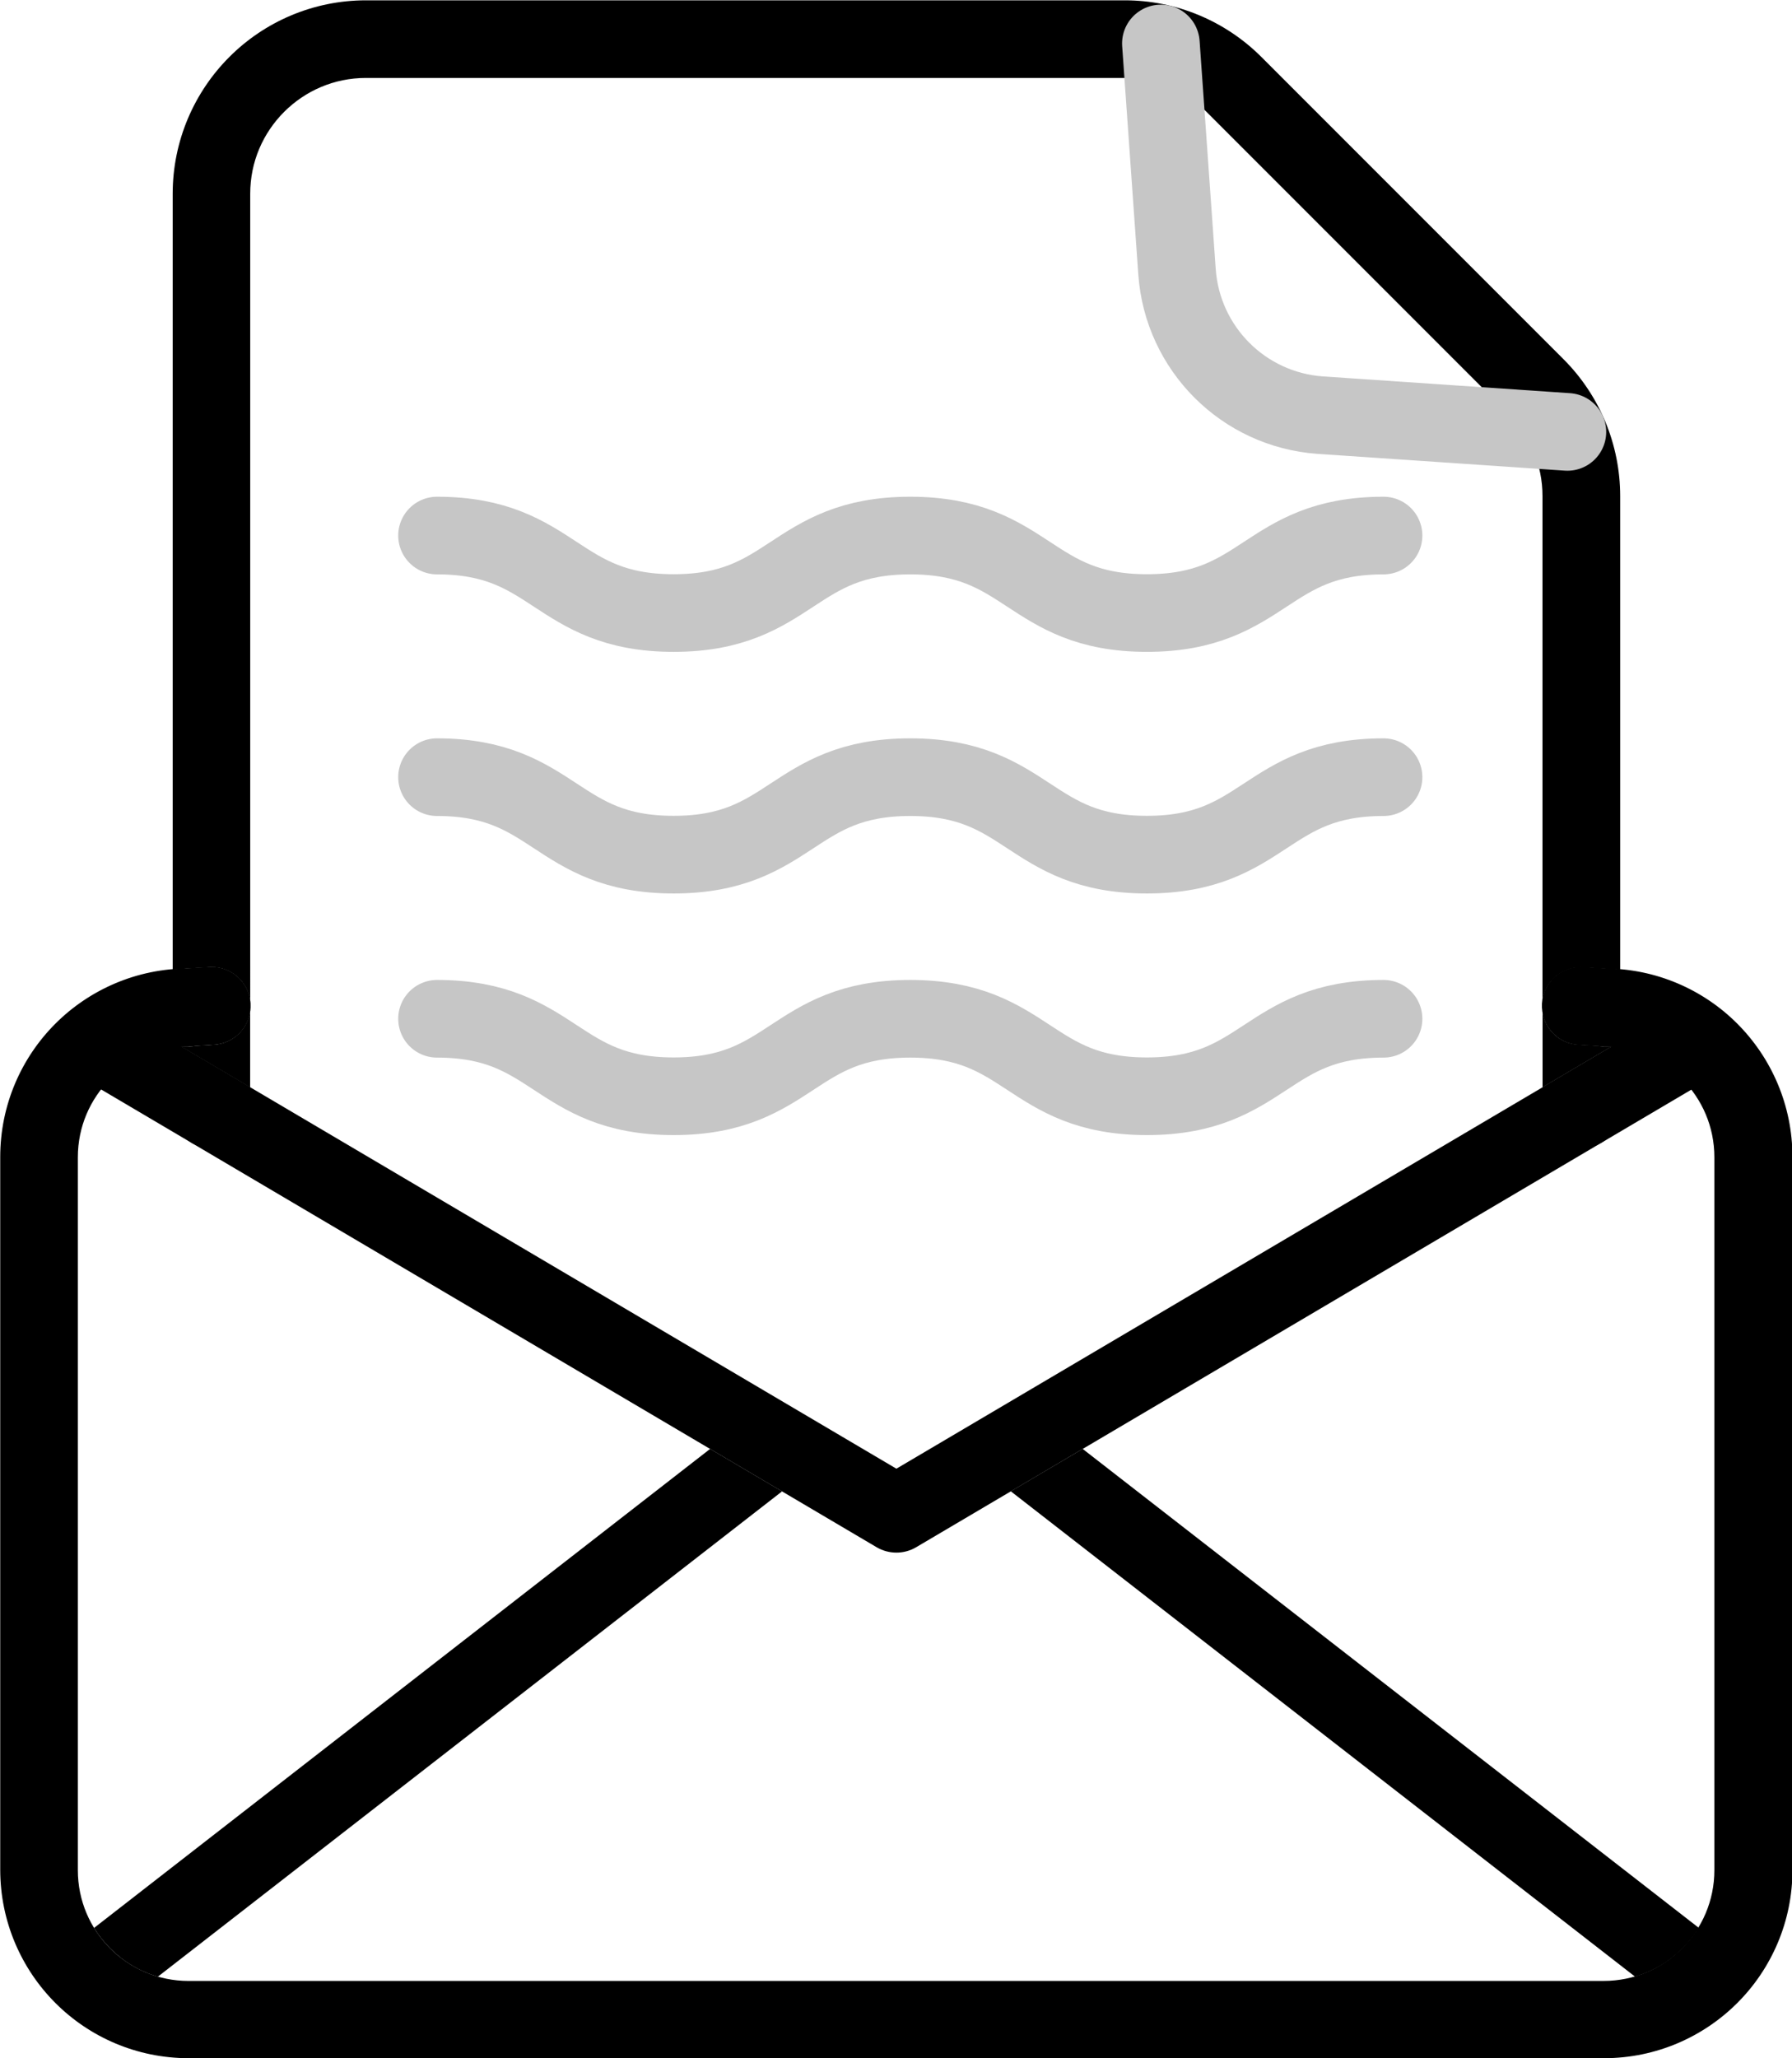
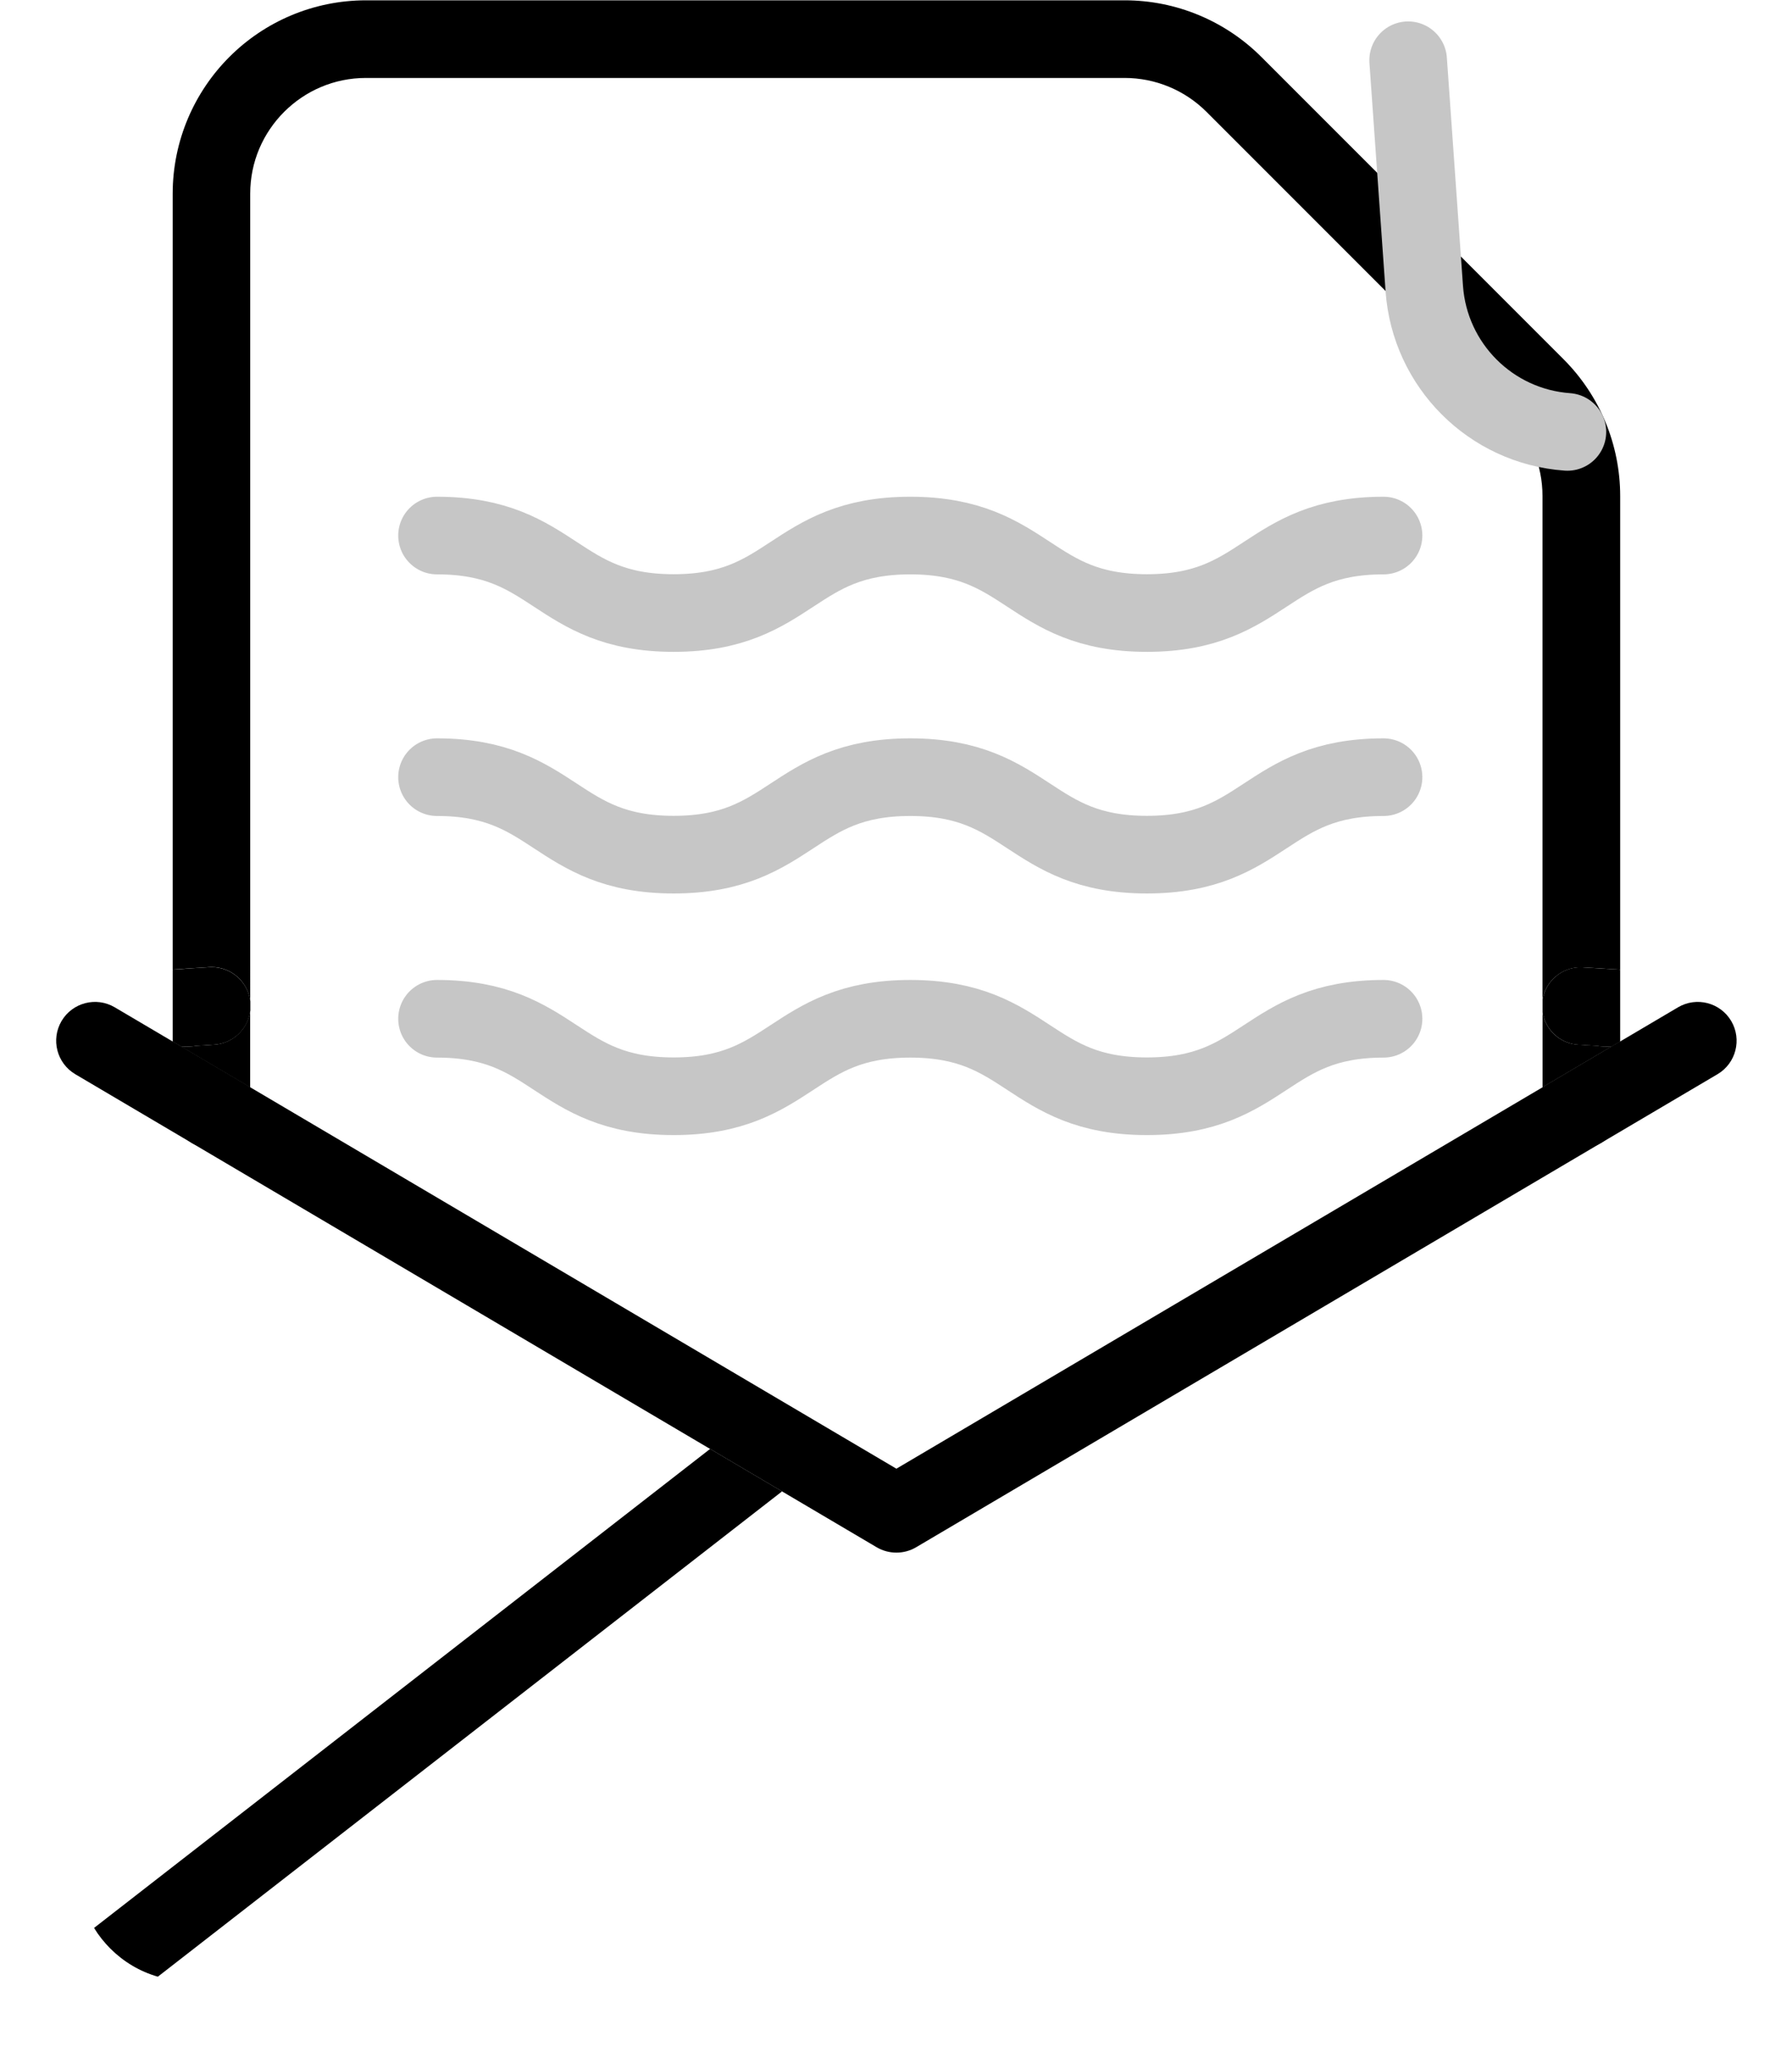
<svg xmlns="http://www.w3.org/2000/svg" fill="#000000" height="265.1" preserveAspectRatio="xMidYMid meet" version="1" viewBox="97.1 80.0 230.9 265.1" width="230.9" zoomAndPan="magnify">
  <g id="change1_1">
-     <path d="M236.6,266.62l-9.26,5.46l80.43,62.51c2.34-0.68,4.43-1.94,6.12-3.62c0.8-0.8,1.5-1.69,2.1-2.66L236.6,266.62 M225.25,261.71c-0.04,0.03-0.09,0.05-0.13,0.08L225.25,261.71" fill="#000000" />
-   </g>
+     </g>
  <g id="change1_2">
    <path d="M188.6,266.62l-79.38,61.7c0.59,0.97,1.3,1.86,2.1,2.66c1.69,1.69,3.78,2.95,6.12,3.62l80.43-62.51 L188.6,266.62 M199.9,261.68l0.24,0.14C200.06,261.77,199.98,261.72,199.9,261.68" fill="#000000" />
  </g>
  <g id="change1_3">
-     <path d="M300.51,214.57c1.42,0.08,2.3,0.13,2.8,0.16c0.25,0.02,0.41,0.03,0.46,0.03l0.02,0l0.31-3.48l-0.46,3.46 c0.12,0.02,0.13,0.02,0.14,0.02l0.31-3.48l-0.46,3.46l0.63-4.78l-1.02,4.71c0.25,0.05,0.32,0.06,0.38,0.07l0.63-4.78l-1.02,4.71 l1.05-4.86l-1.3,4.8c0.11,0.03,0.19,0.05,0.25,0.06l1.05-4.86l-1.3,4.8l1.3-4.8l-1.62,4.7c0.14,0.05,0.24,0.08,0.32,0.1l1.3-4.8 l-1.62,4.7l1.63-4.72l-2.03,4.57c0.17,0.07,0.29,0.12,0.4,0.16l1.63-4.72l-2.03,4.57l2.03-4.57l-3.21,3.83 c0.59,0.48,0.93,0.62,1.18,0.74l2.03-4.57l-3.21,3.83l3.21-3.83l-4.26,2.62c0.38,0.61,0.76,0.96,1.05,1.22l3.21-3.83l-4.26,2.62 l4.26-2.62l-4.77,1.49c0.14,0.45,0.33,0.82,0.51,1.13l4.26-2.62l-4.77,1.49l4.77-1.49h-5c0,0.53,0.09,1.04,0.23,1.49l4.77-1.49h-5 h5l-4.71-1.67c-0.18,0.5-0.29,1.09-0.29,1.67h5l-4.71-1.67l4.71,1.67l-4.06-2.92c-0.24,0.33-0.47,0.74-0.65,1.24l4.71,1.67 l-4.06-2.92l4.06,2.92l-2.81-4.14c-0.34,0.23-0.78,0.57-1.26,1.22l4.06,2.92l-2.81-4.14l2.81,4.14l-1.53-4.76 c-0.27,0.1-0.62,0.19-1.28,0.62l2.81,4.14l-1.53-4.76l1.52,4.75l-1-4.89c-0.13,0.03-0.28,0.06-0.53,0.14l1.52,4.75l-1-4.89 l0.99,4.87l-0.54-4.94c-0.1,0.01-0.22,0.03-0.45,0.07l0.99,4.87l-0.54-4.94l0.53,4.86l-0.23-4.88c-0.06,0-0.14,0.01-0.3,0.02 l0.53,4.86l-0.23-4.88l0.2,4.2v-4.21c-0.02,0-0.04,0-0.2,0.01l0.2,4.2v-4.21v1.46l0.02-1.46h-0.02v1.46l0.02-1.46l-0.19-0.01 l-0.13,0l-0.19,5v5c3.96,0,7.5,1.59,10.1,4.18c2.59,2.6,4.18,6.14,4.18,10.1v91.8c0,3.96-1.59,7.5-4.18,10.1 c-2.6,2.59-6.14,4.18-10.1,4.18H121.41c-3.96,0-7.5-1.59-10.1-4.18c-2.59-2.6-4.18-6.14-4.18-10.1v-91.8c0-3.96,1.59-7.5,4.18-10.1 c2.6-2.59,6.14-4.18,10.1-4.18v-5l-0.19-5l-0.05,0l-0.19,0.01l-0.08,0l0,0v4.08l0.21-4.07c-0.15-0.01-0.18-0.01-0.21-0.01v4.08 l0.21-4.07l-0.25,4.87l0.75-4.81c-0.32-0.05-0.41-0.05-0.5-0.05l-0.25,4.87l0.75-4.81l-0.77,4.91l1.1-4.85 c-0.14-0.03-0.25-0.05-0.33-0.06l-0.77,4.91l1.1-4.85l-1.1,4.87l1.52-4.75c-0.18-0.06-0.31-0.09-0.42-0.11l-1.1,4.87l1.52-4.75 l-1.52,4.75l2.03-4.56c-0.21-0.09-0.37-0.15-0.51-0.19l-1.52,4.75l2.03-4.56l-2.04,4.56l3.44-3.63c-0.64-0.59-1.09-0.78-1.4-0.94 l-2.04,4.56l3.44-3.63l-3.44,3.63l4.45-2.28c-0.32-0.62-0.69-1.05-1.01-1.35l-3.44,3.63l4.45-2.28l-4.45,2.28h5 c0-0.84-0.23-1.67-0.55-2.28l-4.45,2.28h5h-5l4.63,1.9c0.22-0.53,0.38-1.2,0.37-1.9h-5l4.63,1.9l-4.63-1.9l3.9,3.13 c0.24-0.3,0.51-0.7,0.73-1.23l-4.63-1.9l3.9,3.13l-3.9-3.13l2.72,4.19c0.29-0.2,0.68-0.46,1.17-1.06l-3.9-3.13l2.72,4.19 l-2.72-4.19l2.06,4.55c0.17-0.08,0.38-0.18,0.67-0.36l-2.72-4.19l2.06,4.55l-2.05-4.54l1.4,4.78c0.14-0.04,0.32-0.1,0.65-0.24 l-2.05-4.54l1.4,4.78l-1.38-4.73l0.9,4.84c0.1-0.02,0.21-0.04,0.48-0.11l-1.38-4.73l0.9,4.84l-0.83-4.5l0.56,4.54 c0.05-0.01,0.1-0.01,0.28-0.04l-0.83-4.5l0.56,4.54l-0.39-3.14l0.32,3.14l0.07-0.01l-0.39-3.14l0.32,3.14l-0.11-1.08l0.1,1.08h0.01 l-0.11-1.08l0.1,1.08c0.01,0,0.31-0.02,0.82-0.06c0.53-0.03,1.31-0.08,2.43-0.15c2.76-0.16,4.86-2.53,4.7-5.28 c-0.16-2.76-2.53-4.86-5.28-4.7c-1.44,0.08-2.33,0.14-2.88,0.18c-0.28,0.02-0.47,0.03-0.64,0.05c-0.09,0.01-0.16,0.01-0.3,0.03 c-0.08,0.01-0.15,0.02-0.39,0.06c-0.06,0.01-0.13,0.03-0.24,0.05c-0.08,0.02-0.17,0.04-0.3,0.08c-0.1,0.03-0.21,0.07-0.37,0.13 c-0.12,0.05-0.26,0.11-0.44,0.2c-0.27,0.15-0.65,0.34-1.21,0.89c-0.28,0.28-0.61,0.66-0.92,1.25c-0.3,0.58-0.56,1.4-0.56,2.29 c0,0.49,0.08,0.99,0.21,1.44c0.27,0.89,0.73,1.53,1.11,1.95c0.38,0.41,0.72,0.65,0.98,0.82c0.52,0.33,0.84,0.43,1.09,0.52 c0.44,0.14,0.64,0.17,0.8,0.2c0.27,0.04,0.38,0.05,0.48,0.06c0.26,0.02,0.31,0.01,0.39,0.01c0.21,0,0.33-0.01,0.47-0.01 c0.12,0,0.22-0.01,0.23-0.01c2.73-0.1,4.86-2.36,4.81-5.09c-0.05-2.73-2.27-4.91-5-4.91c-6.69,0-12.79,2.73-17.17,7.11 c-4.39,4.38-7.11,10.48-7.11,17.17v91.8c0,6.69,2.73,12.79,7.11,17.17c4.38,4.39,10.48,7.11,17.17,7.11h182.37 c6.69,0,12.79-2.73,17.17-7.11c4.39-4.38,7.12-10.48,7.11-17.17v-91.8c0-6.69-2.73-12.79-7.11-17.17 c-4.38-4.39-10.48-7.11-17.17-7.11c-2.73,0-4.95,2.17-5,4.91c-0.05,2.73,2.08,4.99,4.81,5.09c0.01,0,0.1,0,0.22,0.01l0.2,0.01 c0.07,0,0.14,0,0.25,0c0.05,0,0.09,0,0.23-0.01c0.08,0,0.17,0,0.44-0.04c0.07-0.01,0.16-0.02,0.29-0.04 c0.09-0.02,0.21-0.04,0.37-0.08c0.12-0.03,0.26-0.07,0.46-0.14c0.29-0.12,0.69-0.25,1.37-0.78c0.33-0.27,0.76-0.66,1.16-1.32 c0.2-0.32,0.38-0.72,0.52-1.16c0.13-0.44,0.21-0.94,0.21-1.43c0-0.84-0.22-1.62-0.51-2.19c-0.28-0.58-0.6-0.97-0.87-1.25 c-0.55-0.56-0.93-0.77-1.21-0.93c-0.28-0.15-0.47-0.23-0.62-0.29c-0.3-0.11-0.45-0.15-0.58-0.18c-0.24-0.06-0.34-0.07-0.42-0.09 c-0.16-0.03-0.22-0.03-0.28-0.04c-0.2-0.02-0.29-0.03-0.46-0.04c-0.48-0.03-1.42-0.09-3.3-0.2c-2.76-0.16-5.12,1.95-5.28,4.71 C295.64,212.06,297.75,214.42,300.51,214.57" fill="#000000" />
-   </g>
+     </g>
  <g id="change1_4">
    <path d="M313.32,209.74L212.6,269.17l-100.72-59.43c-2.38-1.4-5.44-0.61-6.85,1.77c-1.4,2.38-0.61,5.44,1.77,6.85 l103.26,60.93c1.57,0.92,3.52,0.92,5.08,0l103.26-60.93c2.38-1.4,3.17-4.47,1.77-6.85C318.76,209.13,315.7,208.34,313.32,209.74 L313.32,209.74" fill="#000000" />
  </g>
  <g id="change2_1">
    <path d="M295.86,210.39v9.65l8.85-5.22c-0.11-0.01-0.22-0.01-0.33-0.02c-0.05,0-0.08,0-0.11,0c-0.11,0-0.18,0-0.25,0 l-0.2-0.01c-0.12,0-0.22-0.01-0.22-0.01c-0.24-0.01-0.47-0.03-0.7-0.08c-0.52-0.03-1.29-0.08-2.39-0.14 C298.12,214.44,296.23,212.66,295.86,210.39 M129.34,210.14c-0.27,2.37-2.21,4.27-4.68,4.42c-1.03,0.06-1.76,0.11-2.29,0.14 c-0.25,0.05-0.51,0.08-0.78,0.09c-0.01,0-0.1,0-0.23,0.01c-0.14,0-0.26,0.01-0.47,0.01c-0.03,0-0.06,0-0.1,0 c-0.1,0-0.21,0.01-0.31,0.02l8.85,5.22V210.14 M242.02,80.04h-97.75c-6.87,0-13.13,2.8-17.62,7.3c-4.5,4.5-7.3,10.76-7.3,17.62 v99.92c0.38-0.03,0.76-0.06,1.15-0.07c0.02,0,0.04,0,0.06-0.01c0.17-0.02,0.36-0.03,0.64-0.05c0.56-0.04,1.45-0.09,2.88-0.18 c0.1-0.01,0.2-0.01,0.3-0.01c2.54,0,4.68,1.91,4.96,4.43V104.96c0-4.14,1.66-7.83,4.37-10.55c2.72-2.71,6.42-4.37,10.55-4.37h97.75 c3.96,0,7.75,1.57,10.55,4.37l38.92,38.92c2.8,2.8,4.37,6.59,4.37,10.55v64.9c0.39-2.4,2.47-4.19,4.93-4.19c0.1,0,0.19,0,0.29,0.01 c1.88,0.11,2.82,0.16,3.3,0.2c0.08,0.01,0.15,0.01,0.22,0.02c0.42,0.01,0.85,0.04,1.27,0.07v-61c0-6.61-2.63-12.95-7.3-17.62 l-38.91-38.91C254.97,82.67,248.63,80.04,242.02,80.04" fill="#000000" />
  </g>
  <g id="change3_1">
    <path d="M300.79,204.58c-2.46,0-4.54,1.79-4.93,4.19v1.62c0.37,2.26,2.27,4.05,4.65,4.18 c1.09,0.06,1.86,0.11,2.39,0.14c0.23,0.04,0.46,0.07,0.7,0.08c0.01,0,0.1,0,0.22,0.01l0.2,0.01c0.07,0,0.14,0,0.25,0 c0.03,0,0.06,0,0.11,0c0.11,0,0.22,0.01,0.33,0.02l1.15-0.68v-9.26c-0.42-0.04-0.84-0.06-1.27-0.07c-0.07-0.01-0.13-0.01-0.22-0.02 c-0.48-0.03-1.42-0.09-3.3-0.2C300.98,204.58,300.88,204.58,300.79,204.58 M124.38,204.57c-0.1,0-0.2,0-0.3,0.01 c-1.44,0.08-2.33,0.14-2.88,0.18c-0.28,0.02-0.47,0.03-0.64,0.05c-0.02,0-0.04,0-0.06,0.01c-0.39,0.01-0.77,0.04-1.15,0.07v9.26 l1.15,0.68c0.1-0.01,0.21-0.01,0.31-0.02c0.04,0,0.07,0,0.1,0c0.21,0,0.33-0.01,0.47-0.01c0.12,0,0.22-0.01,0.23-0.01 c0.27-0.01,0.53-0.04,0.78-0.09c0.52-0.03,1.26-0.08,2.29-0.14c2.46-0.14,4.41-2.05,4.68-4.42V209 C129.06,206.48,126.92,204.57,124.38,204.57" fill="#000000" />
  </g>
  <g id="change2_2">
    <path d="M121.74,227.17c0.04,0.03,0.09,0.05,0.13,0.08L121.74,227.17 M303.46,227.17l-0.14,0.08 C303.37,227.22,303.42,227.19,303.46,227.17" fill="#000000" />
  </g>
  <g id="change3_2">
    <path d="M119.34,214.14v8.76c0,1.81,0.96,3.39,2.4,4.27l0.13,0.08c0.73,0.42,1.57,0.65,2.47,0.65c2.76,0,5-2.24,5-5h0 v-2.86l-8.85-5.22L119.34,214.14 M305.86,214.14l-1.15,0.68l-8.85,5.22v2.86c0,2.76,2.24,5,5,5c0.9,0,1.74-0.24,2.47-0.65 l0.14-0.08c1.44-0.88,2.39-2.46,2.39-4.27V214.14" fill="#000000" />
  </g>
-   <path d="M299.06,135.63l-31.86-2.16c-9.88-0.71-17.73-8.57-18.44-18.44l-2.08-29.43" fill="none" stroke="#c6c6c6" stroke-linecap="round" stroke-linejoin="round" stroke-miterlimit="10" stroke-width="10" />
+   <path d="M299.06,135.63c-9.88-0.71-17.73-8.57-18.44-18.44l-2.08-29.43" fill="none" stroke="#c6c6c6" stroke-linecap="round" stroke-linejoin="round" stroke-miterlimit="10" stroke-width="10" />
  <path d="M153.41,148.98c15.24,0,15.24,9.98,30.49,9.98s15.24-9.98,30.49-9.98c15.25,0,15.25,9.98,30.49,9.98 c15.25,0,15.25-9.98,30.49-9.98" fill="none" stroke="#c6c6c6" stroke-linecap="round" stroke-linejoin="round" stroke-miterlimit="10" stroke-width="10" />
  <path d="M153.41,180.1c15.24,0,15.24,9.98,30.49,9.98s15.24-9.98,30.49-9.98c15.25,0,15.25,9.98,30.49,9.98 c15.25,0,15.25-9.98,30.49-9.98" fill="none" stroke="#c6c6c6" stroke-linecap="round" stroke-linejoin="round" stroke-miterlimit="10" stroke-width="10" />
  <path d="M153.41,211.22c15.24,0,15.24,9.98,30.49,9.98s15.24-9.98,30.49-9.98c15.25,0,15.25,9.98,30.49,9.98 c15.25,0,15.25-9.98,30.49-9.98" fill="none" stroke="#c6c6c6" stroke-linecap="round" stroke-linejoin="round" stroke-miterlimit="10" stroke-width="10" />
</svg>